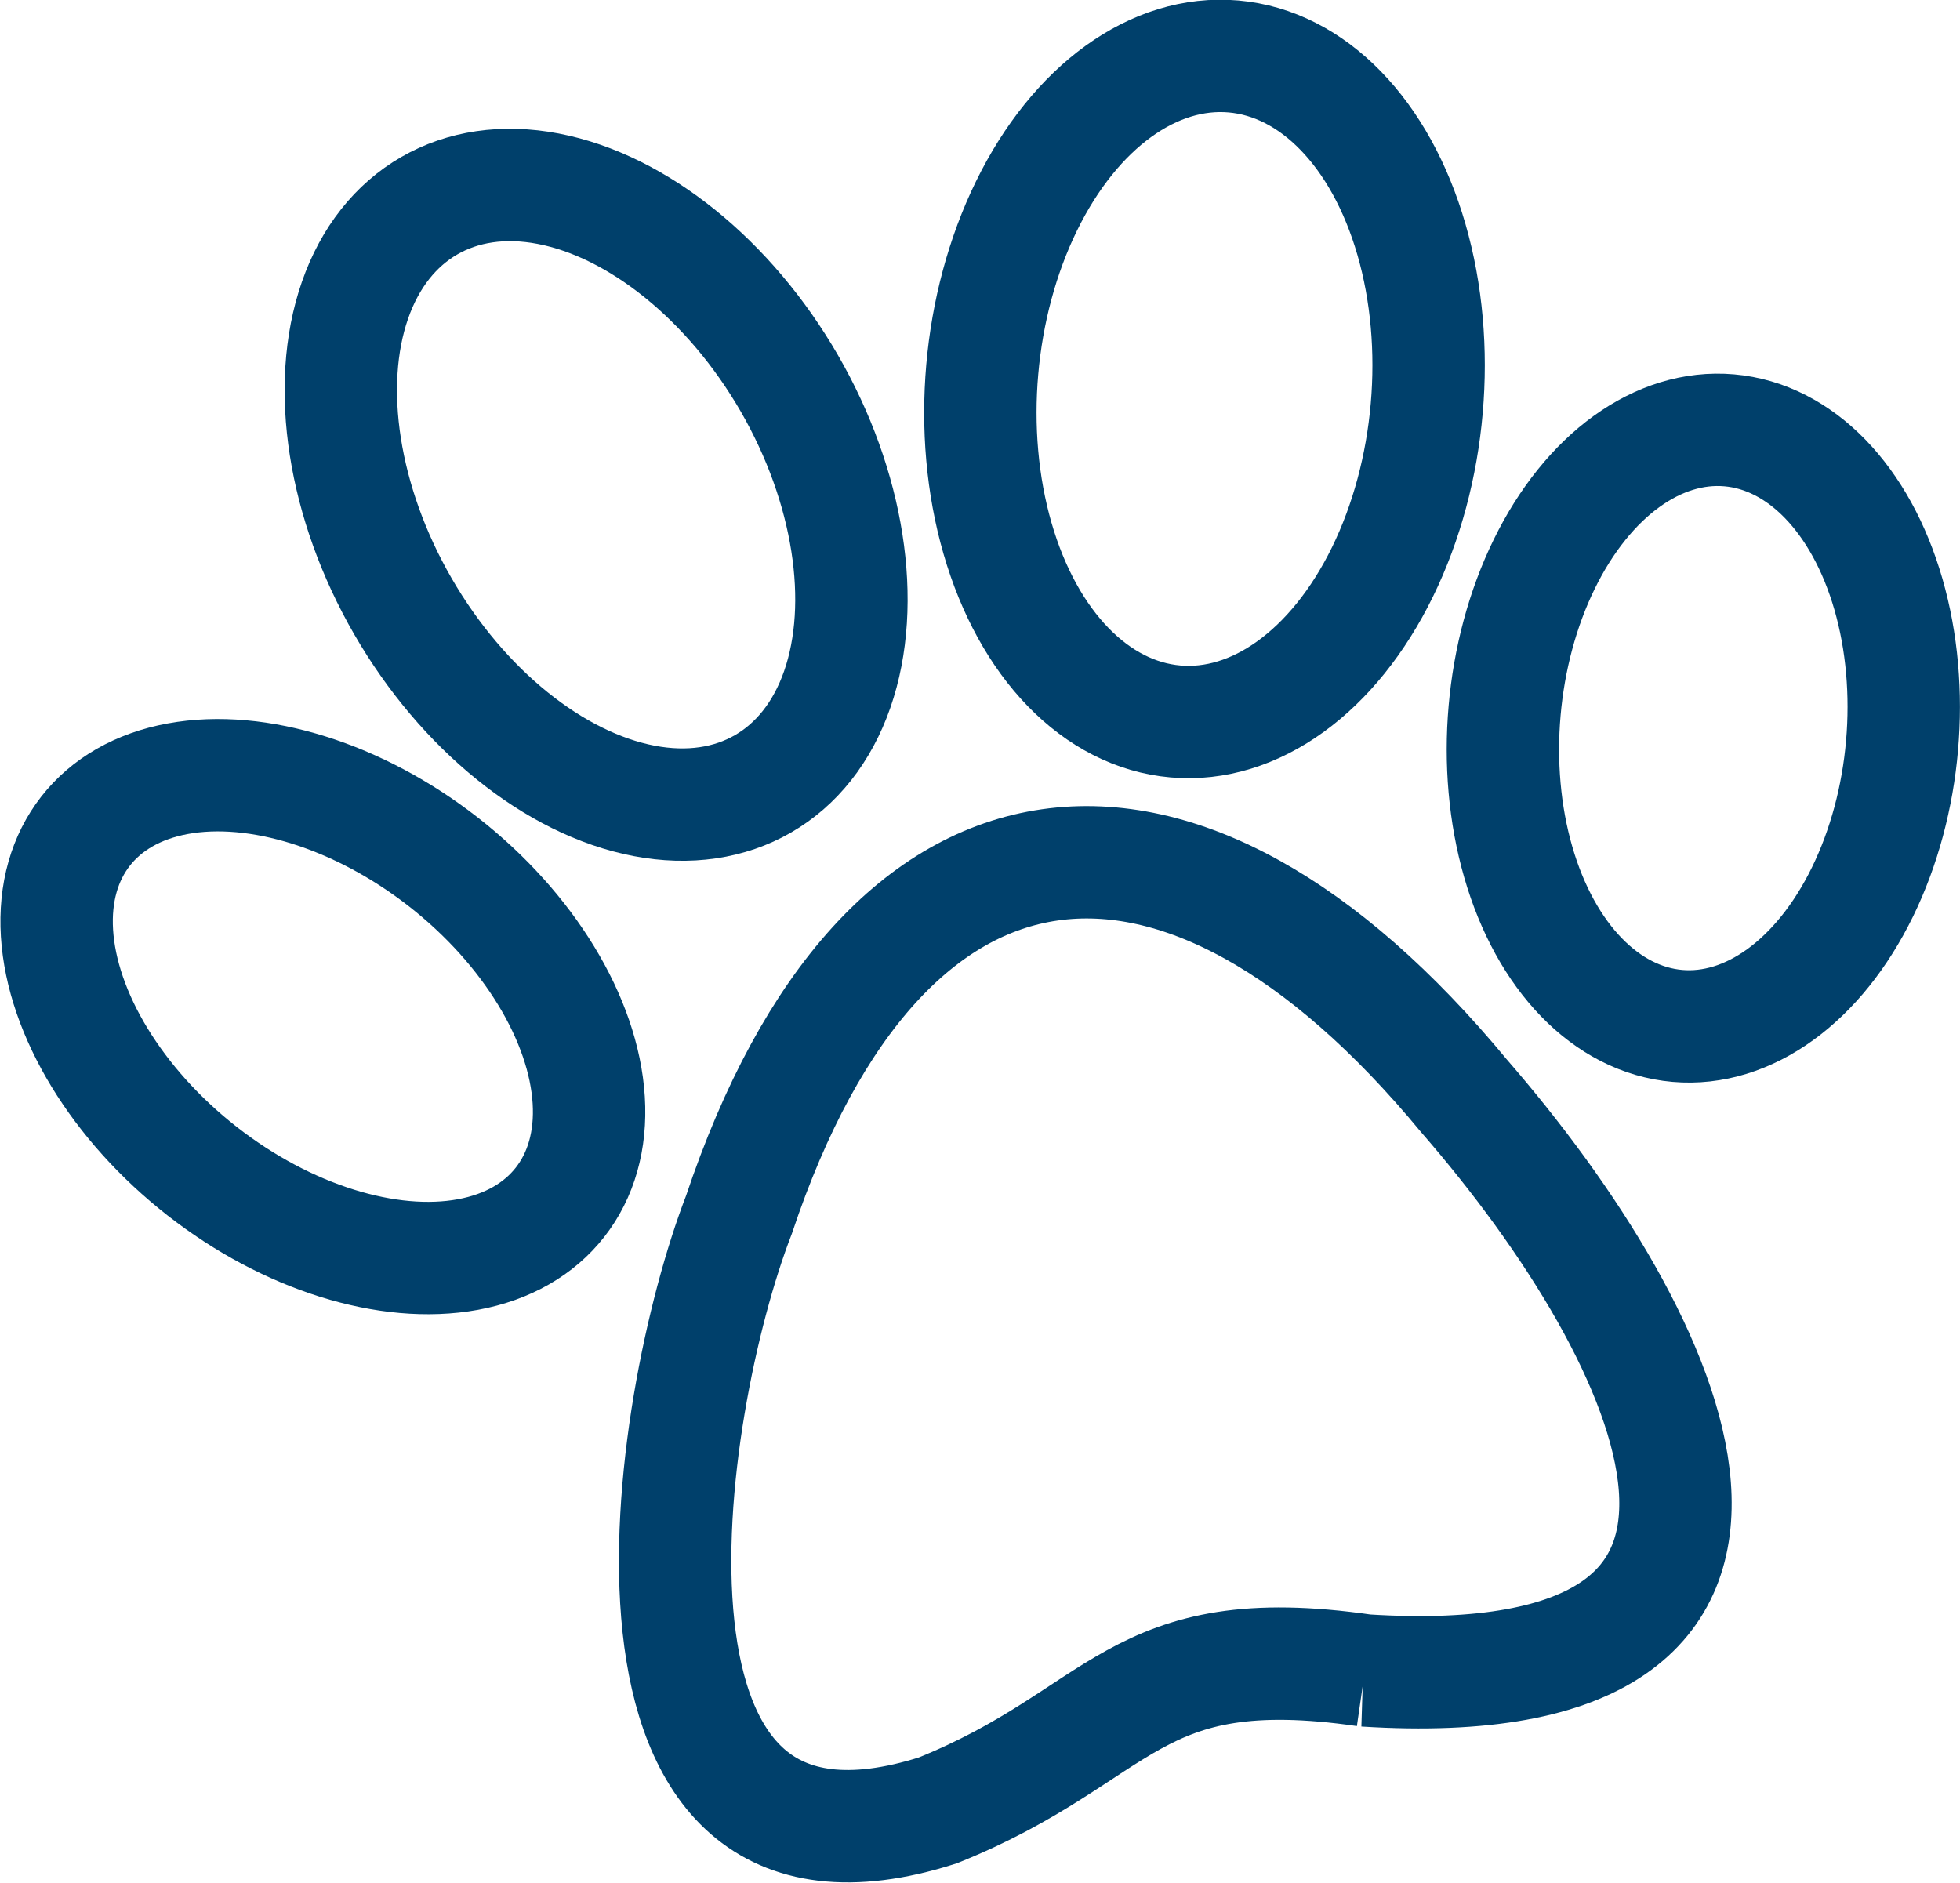
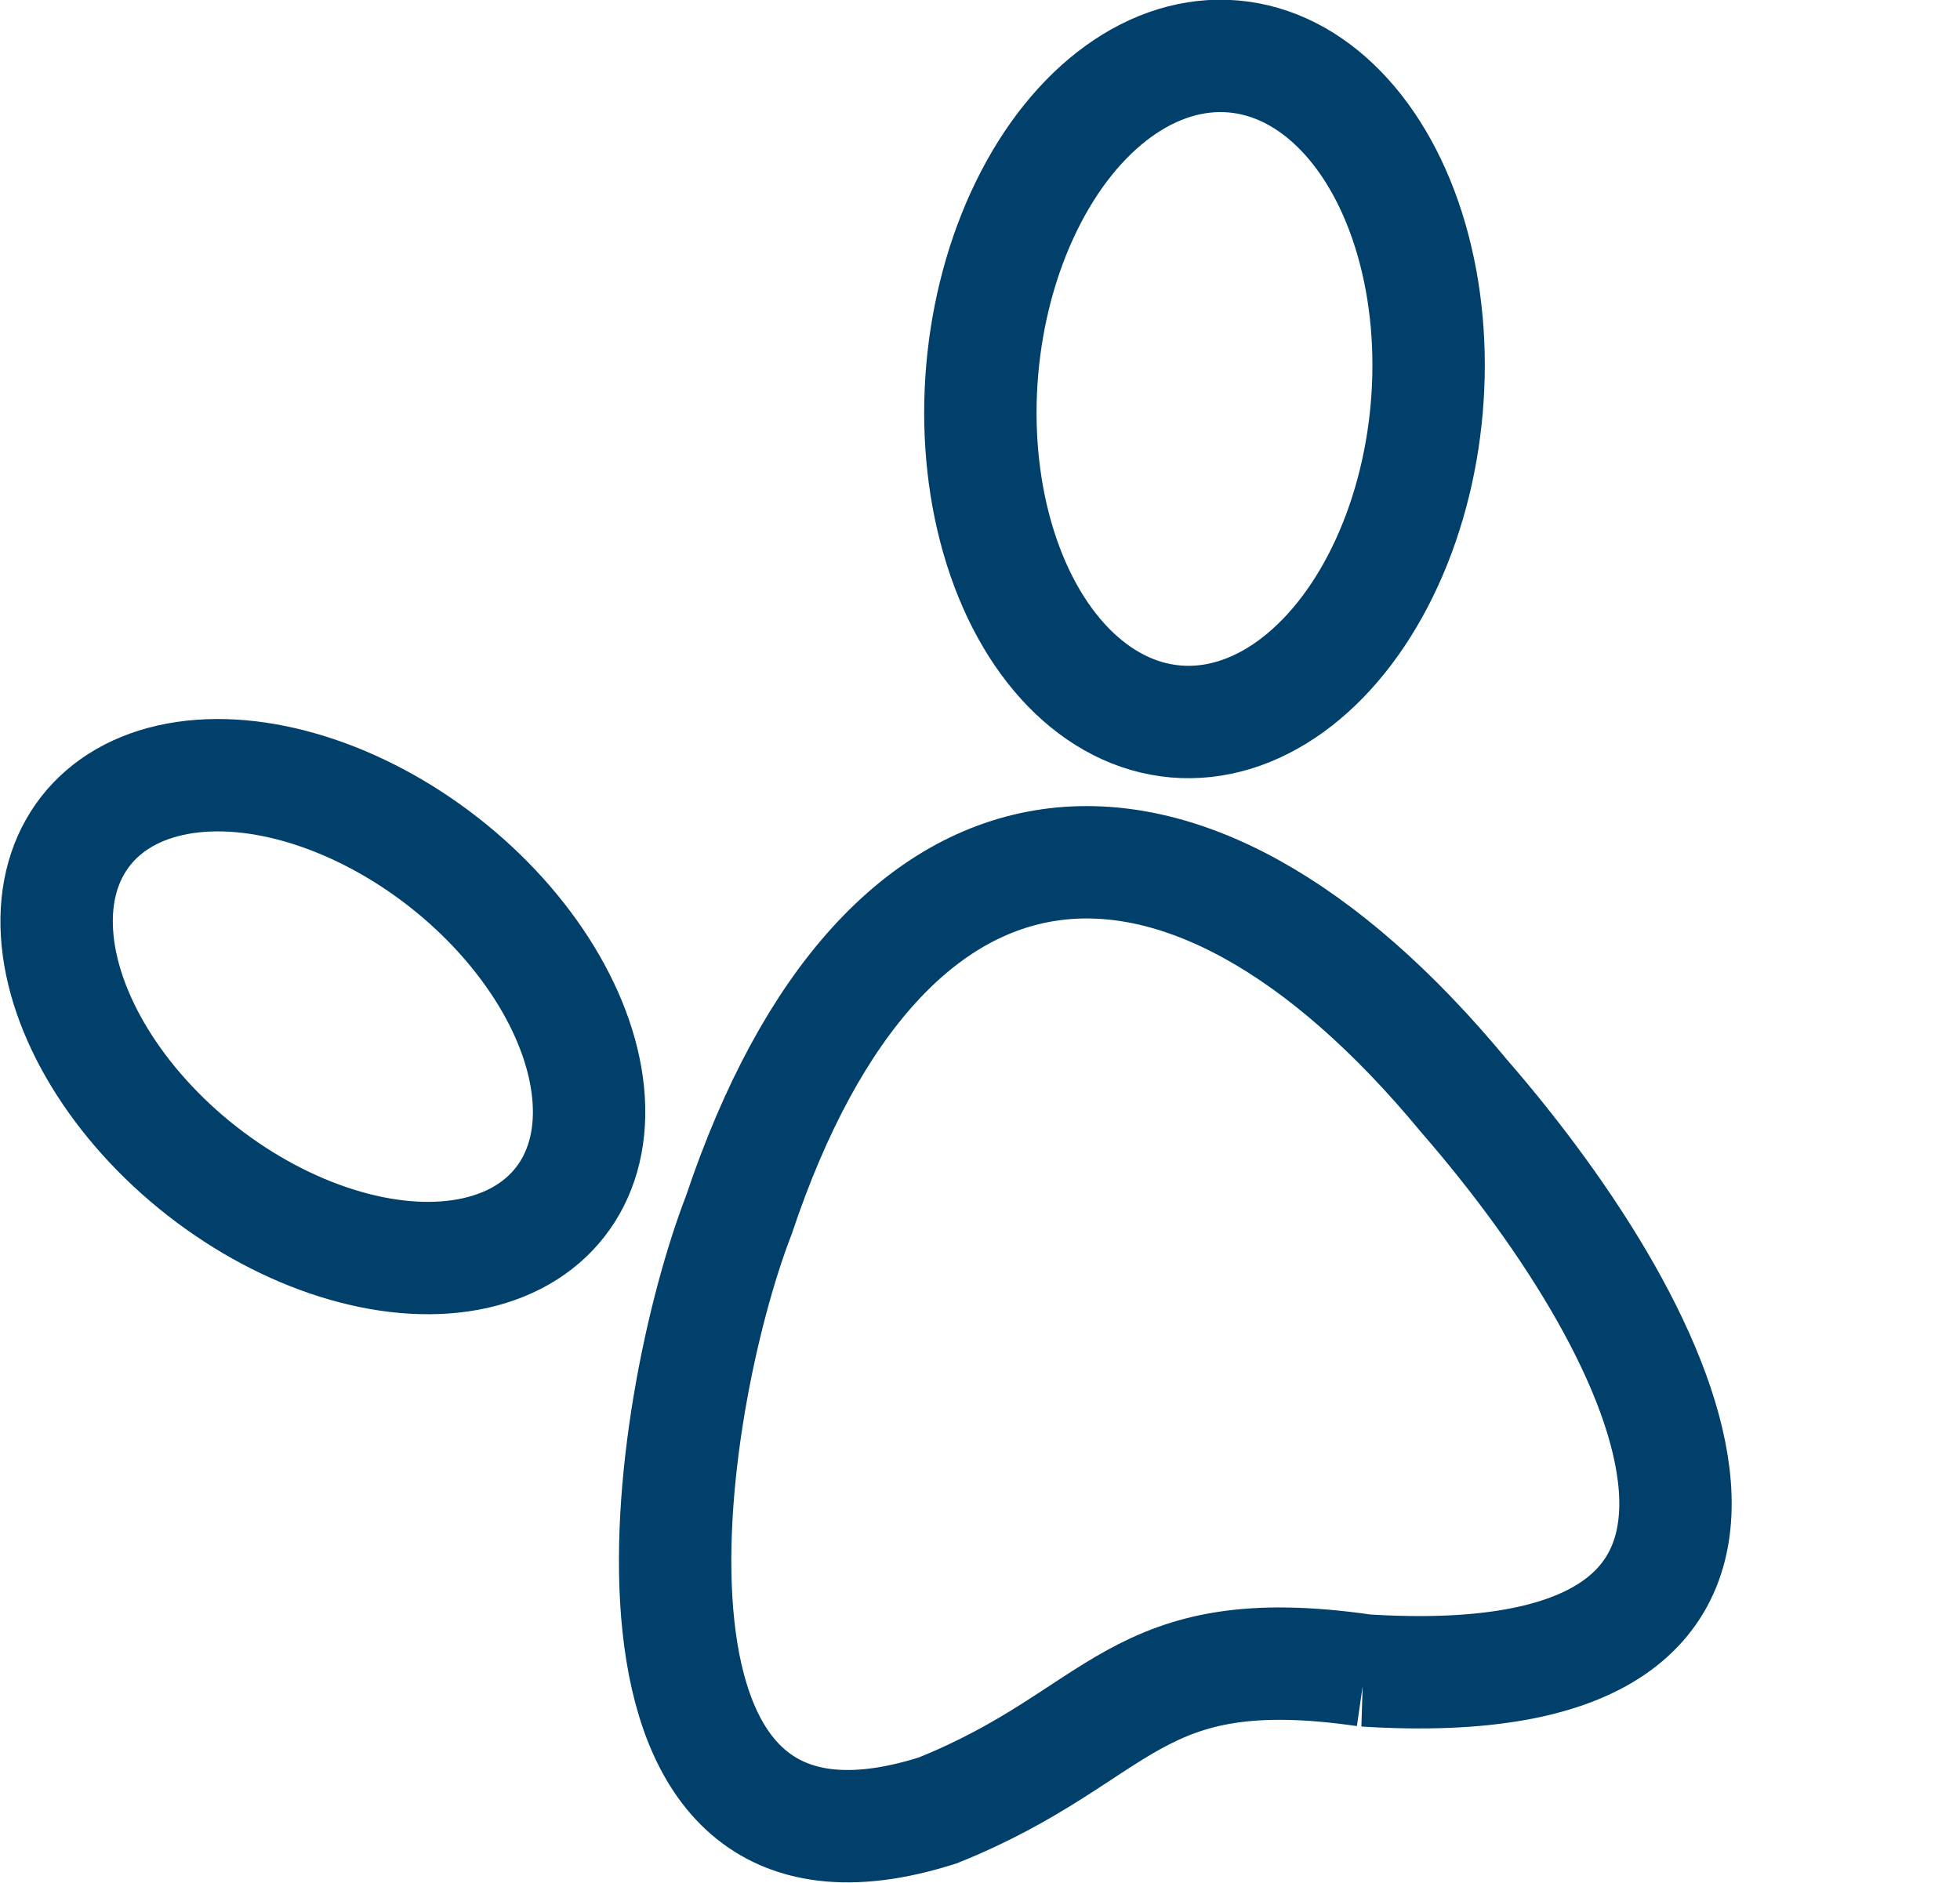
<svg xmlns="http://www.w3.org/2000/svg" viewBox="0 0 34.88 33.51" data-name="Calque 2" id="Calque_2">
  <defs>
    <style>
      .cls-1 {
        fill: none;
        stroke: #00406b;
        stroke-miterlimit: 10;
        stroke-width: 2px;
      }
    </style>
  </defs>
  <g data-name="Icon Cat" id="Icon_Cat">
    <g id="animaux">
      <path d="M24.29,29.73c-4.16-.6-4.27,1.15-7.6,2.49-6.27,2-4.86-7.19-3.54-10.6,2.58-7.71,7.88-8.19,12.9-2.12,3.79,4.36,6.81,10.77-1.76,10.23Z" class="cls-1" />
      <ellipse transform="translate(12.67 27.68) rotate(-85.02)" ry="3.97" rx="5.94" cy="6.93" cx="21.44" class="cls-1" />
      <ellipse transform="translate(-12.04 11.47) rotate(-51.97)" ry="5.36" rx="3.49" cy="18.09" cx="5.74" class="cls-1" />
-       <ellipse transform="translate(-2.98 6.49) rotate(-30)" ry="5.94" rx="3.97" cy="8.8" cx="10.61" class="cls-1" />
-       <ellipse transform="translate(14.78 42.03) rotate(-85.02)" ry="3.55" rx="5.32" cy="12.95" cx="30.31" class="cls-1" />
    </g>
  </g>
</svg>